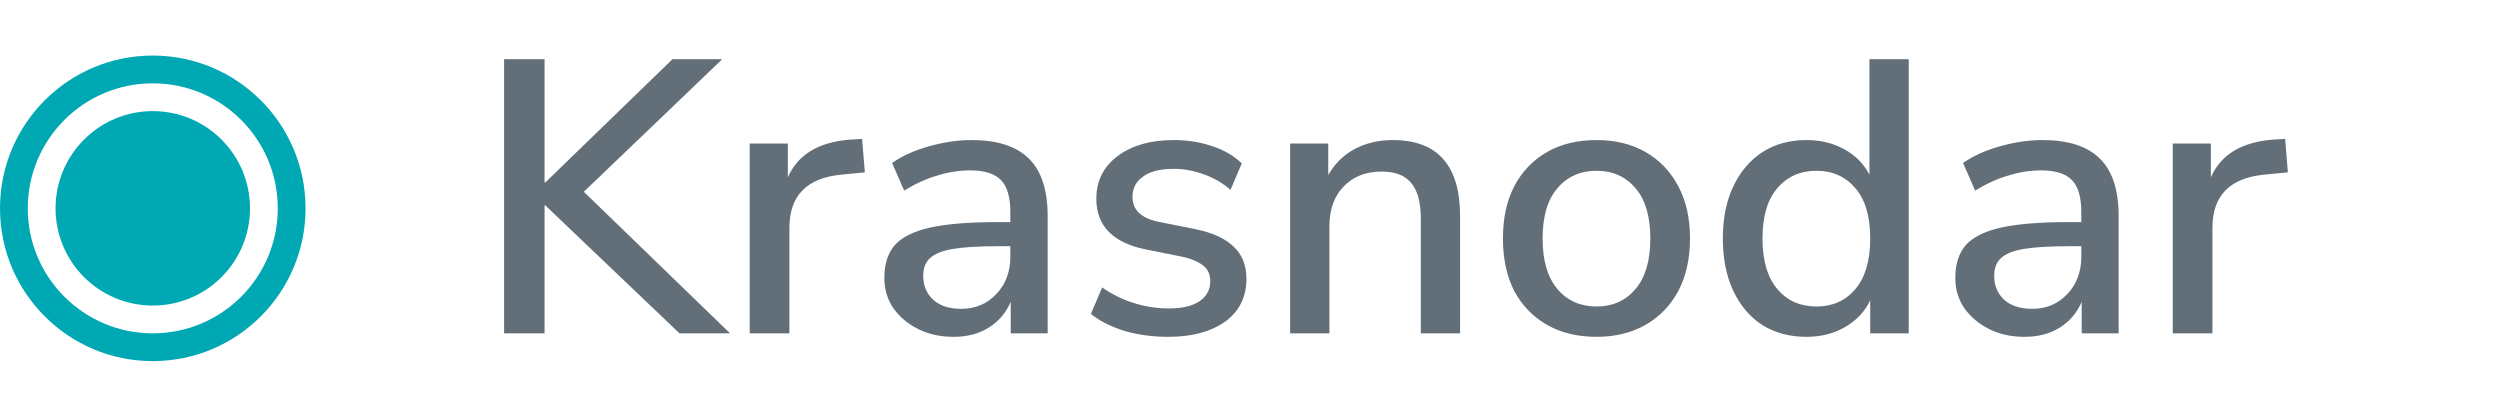
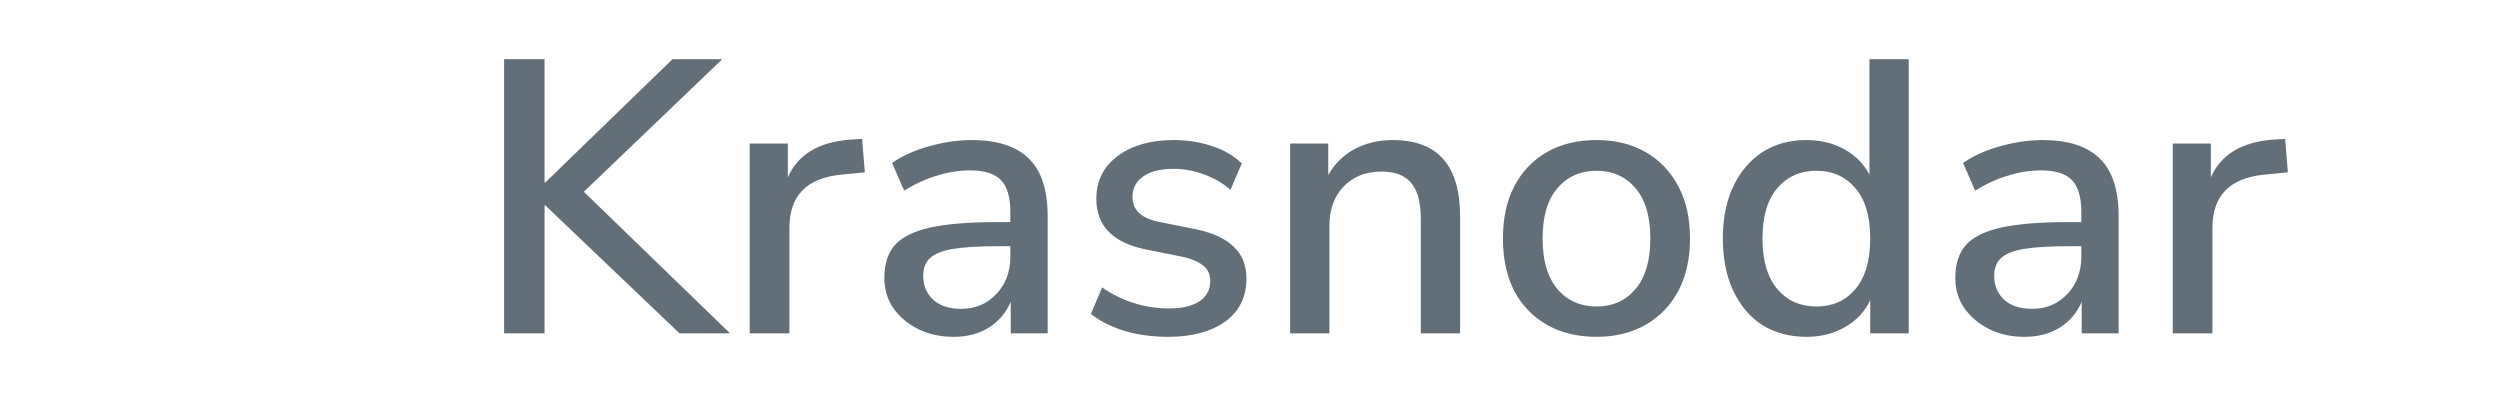
<svg xmlns="http://www.w3.org/2000/svg" width="90" height="15" viewBox="0 0 90 15" fill="none">
-   <circle cx="5.5" cy="7.5" r="3.5" fill="#00A8B4" />
-   <circle cx="5.5" cy="7.5" r="5" stroke="#00A8B4" />
  <path d="M18.148 12V2.13H19.604V6.568H19.632L24.21 2.13H26.002L21.018 6.904L26.282 12H24.462L19.632 7.394H19.604V12H18.148ZM26.99 12V5.168H28.362V6.386C28.717 5.574 29.454 5.121 30.574 5.028L31.036 5L31.134 6.204L30.28 6.288C29.039 6.409 28.418 7.049 28.418 8.206V12H26.99ZM34.328 12.126C33.852 12.126 33.428 12.033 33.054 11.846C32.681 11.659 32.382 11.407 32.158 11.09C31.944 10.773 31.836 10.413 31.836 10.012C31.836 9.508 31.962 9.111 32.214 8.822C32.476 8.533 32.9 8.323 33.488 8.192C34.086 8.061 34.888 7.996 35.896 7.996H36.372V7.632C36.372 7.1 36.26 6.717 36.036 6.484C35.812 6.251 35.444 6.134 34.93 6.134C34.538 6.134 34.146 6.195 33.754 6.316C33.362 6.428 32.961 6.61 32.55 6.862L32.116 5.868C32.471 5.616 32.914 5.415 33.446 5.266C33.978 5.117 34.487 5.042 34.972 5.042C35.906 5.042 36.596 5.266 37.044 5.714C37.492 6.153 37.716 6.843 37.716 7.786V12H36.386V10.866C36.218 11.258 35.957 11.566 35.602 11.79C35.248 12.014 34.823 12.126 34.328 12.126ZM34.608 11.118C35.112 11.118 35.532 10.941 35.868 10.586C36.204 10.231 36.372 9.783 36.372 9.242V8.864H35.91C35.229 8.864 34.692 8.897 34.3 8.962C33.918 9.027 33.642 9.139 33.474 9.298C33.316 9.447 33.236 9.657 33.236 9.928C33.236 10.283 33.358 10.572 33.6 10.796C33.843 11.011 34.179 11.118 34.608 11.118ZM42.058 12.126C41.498 12.126 40.975 12.056 40.49 11.916C40.005 11.767 39.599 11.561 39.272 11.3L39.678 10.348C40.023 10.591 40.401 10.777 40.812 10.908C41.232 11.039 41.652 11.104 42.072 11.104C42.567 11.104 42.94 11.015 43.192 10.838C43.444 10.661 43.57 10.423 43.57 10.124C43.57 9.881 43.486 9.695 43.318 9.564C43.15 9.424 42.898 9.317 42.562 9.242L41.232 8.976C40.056 8.733 39.468 8.127 39.468 7.156C39.468 6.512 39.725 5.999 40.238 5.616C40.751 5.233 41.423 5.042 42.254 5.042C42.73 5.042 43.183 5.112 43.612 5.252C44.051 5.392 44.415 5.602 44.704 5.882L44.298 6.834C44.018 6.591 43.696 6.405 43.332 6.274C42.968 6.143 42.609 6.078 42.254 6.078C41.769 6.078 41.4 6.171 41.148 6.358C40.896 6.535 40.77 6.778 40.77 7.086C40.77 7.553 41.078 7.851 41.694 7.982L43.024 8.248C43.631 8.369 44.088 8.575 44.396 8.864C44.713 9.153 44.872 9.545 44.872 10.04C44.872 10.693 44.615 11.207 44.102 11.58C43.589 11.944 42.907 12.126 42.058 12.126ZM46.445 12V5.168H47.817V6.302C48.05 5.891 48.368 5.579 48.769 5.364C49.18 5.149 49.637 5.042 50.141 5.042C51.756 5.042 52.563 5.957 52.563 7.786V12H51.149V7.87C51.149 7.282 51.032 6.853 50.799 6.582C50.575 6.311 50.221 6.176 49.735 6.176C49.166 6.176 48.709 6.358 48.363 6.722C48.027 7.077 47.859 7.548 47.859 8.136V12H46.445ZM57.48 12.126C56.789 12.126 56.192 11.981 55.688 11.692C55.184 11.403 54.792 10.997 54.512 10.474C54.241 9.942 54.106 9.312 54.106 8.584C54.106 7.856 54.241 7.231 54.512 6.708C54.792 6.176 55.184 5.765 55.688 5.476C56.192 5.187 56.789 5.042 57.48 5.042C58.152 5.042 58.74 5.187 59.244 5.476C59.748 5.765 60.14 6.176 60.42 6.708C60.7 7.231 60.84 7.856 60.84 8.584C60.84 9.312 60.7 9.942 60.42 10.474C60.14 10.997 59.748 11.403 59.244 11.692C58.74 11.981 58.152 12.126 57.48 12.126ZM57.48 11.034C58.058 11.034 58.525 10.824 58.88 10.404C59.234 9.984 59.412 9.377 59.412 8.584C59.412 7.791 59.234 7.189 58.88 6.778C58.525 6.358 58.058 6.148 57.48 6.148C56.892 6.148 56.42 6.358 56.066 6.778C55.711 7.189 55.534 7.791 55.534 8.584C55.534 9.377 55.711 9.984 56.066 10.404C56.42 10.824 56.892 11.034 57.48 11.034ZM65.032 12.126C64.434 12.126 63.907 11.986 63.45 11.706C63.002 11.417 62.652 11.006 62.4 10.474C62.148 9.942 62.022 9.312 62.022 8.584C62.022 7.856 62.148 7.231 62.4 6.708C62.652 6.176 63.002 5.765 63.45 5.476C63.898 5.187 64.425 5.042 65.032 5.042C65.545 5.042 66.002 5.154 66.404 5.378C66.805 5.602 67.104 5.905 67.3 6.288V2.13H68.714V12H67.328V10.81C67.132 11.221 66.828 11.543 66.418 11.776C66.016 12.009 65.554 12.126 65.032 12.126ZM65.396 11.034C65.974 11.034 66.441 10.824 66.796 10.404C67.15 9.984 67.328 9.377 67.328 8.584C67.328 7.791 67.15 7.189 66.796 6.778C66.441 6.358 65.974 6.148 65.396 6.148C64.808 6.148 64.336 6.358 63.982 6.778C63.627 7.189 63.45 7.791 63.45 8.584C63.45 9.377 63.627 9.984 63.982 10.404C64.336 10.824 64.808 11.034 65.396 11.034ZM72.883 12.126C72.407 12.126 71.982 12.033 71.609 11.846C71.236 11.659 70.937 11.407 70.713 11.09C70.498 10.773 70.391 10.413 70.391 10.012C70.391 9.508 70.517 9.111 70.769 8.822C71.03 8.533 71.455 8.323 72.043 8.192C72.64 8.061 73.443 7.996 74.451 7.996H74.927V7.632C74.927 7.1 74.815 6.717 74.591 6.484C74.367 6.251 73.998 6.134 73.485 6.134C73.093 6.134 72.701 6.195 72.309 6.316C71.917 6.428 71.516 6.61 71.105 6.862L70.671 5.868C71.026 5.616 71.469 5.415 72.001 5.266C72.533 5.117 73.042 5.042 73.527 5.042C74.46 5.042 75.151 5.266 75.599 5.714C76.047 6.153 76.271 6.843 76.271 7.786V12H74.941V10.866C74.773 11.258 74.512 11.566 74.157 11.79C73.802 12.014 73.378 12.126 72.883 12.126ZM73.163 11.118C73.667 11.118 74.087 10.941 74.423 10.586C74.759 10.231 74.927 9.783 74.927 9.242V8.864H74.465C73.784 8.864 73.247 8.897 72.855 8.962C72.472 9.027 72.197 9.139 72.029 9.298C71.87 9.447 71.791 9.657 71.791 9.928C71.791 10.283 71.912 10.572 72.155 10.796C72.398 11.011 72.734 11.118 73.163 11.118ZM78.219 12V5.168H79.591V6.386C79.945 5.574 80.683 5.121 81.803 5.028L82.265 5L82.363 6.204L81.509 6.288C80.267 6.409 79.647 7.049 79.647 8.206V12H78.219Z" fill="#626E78" />
</svg>